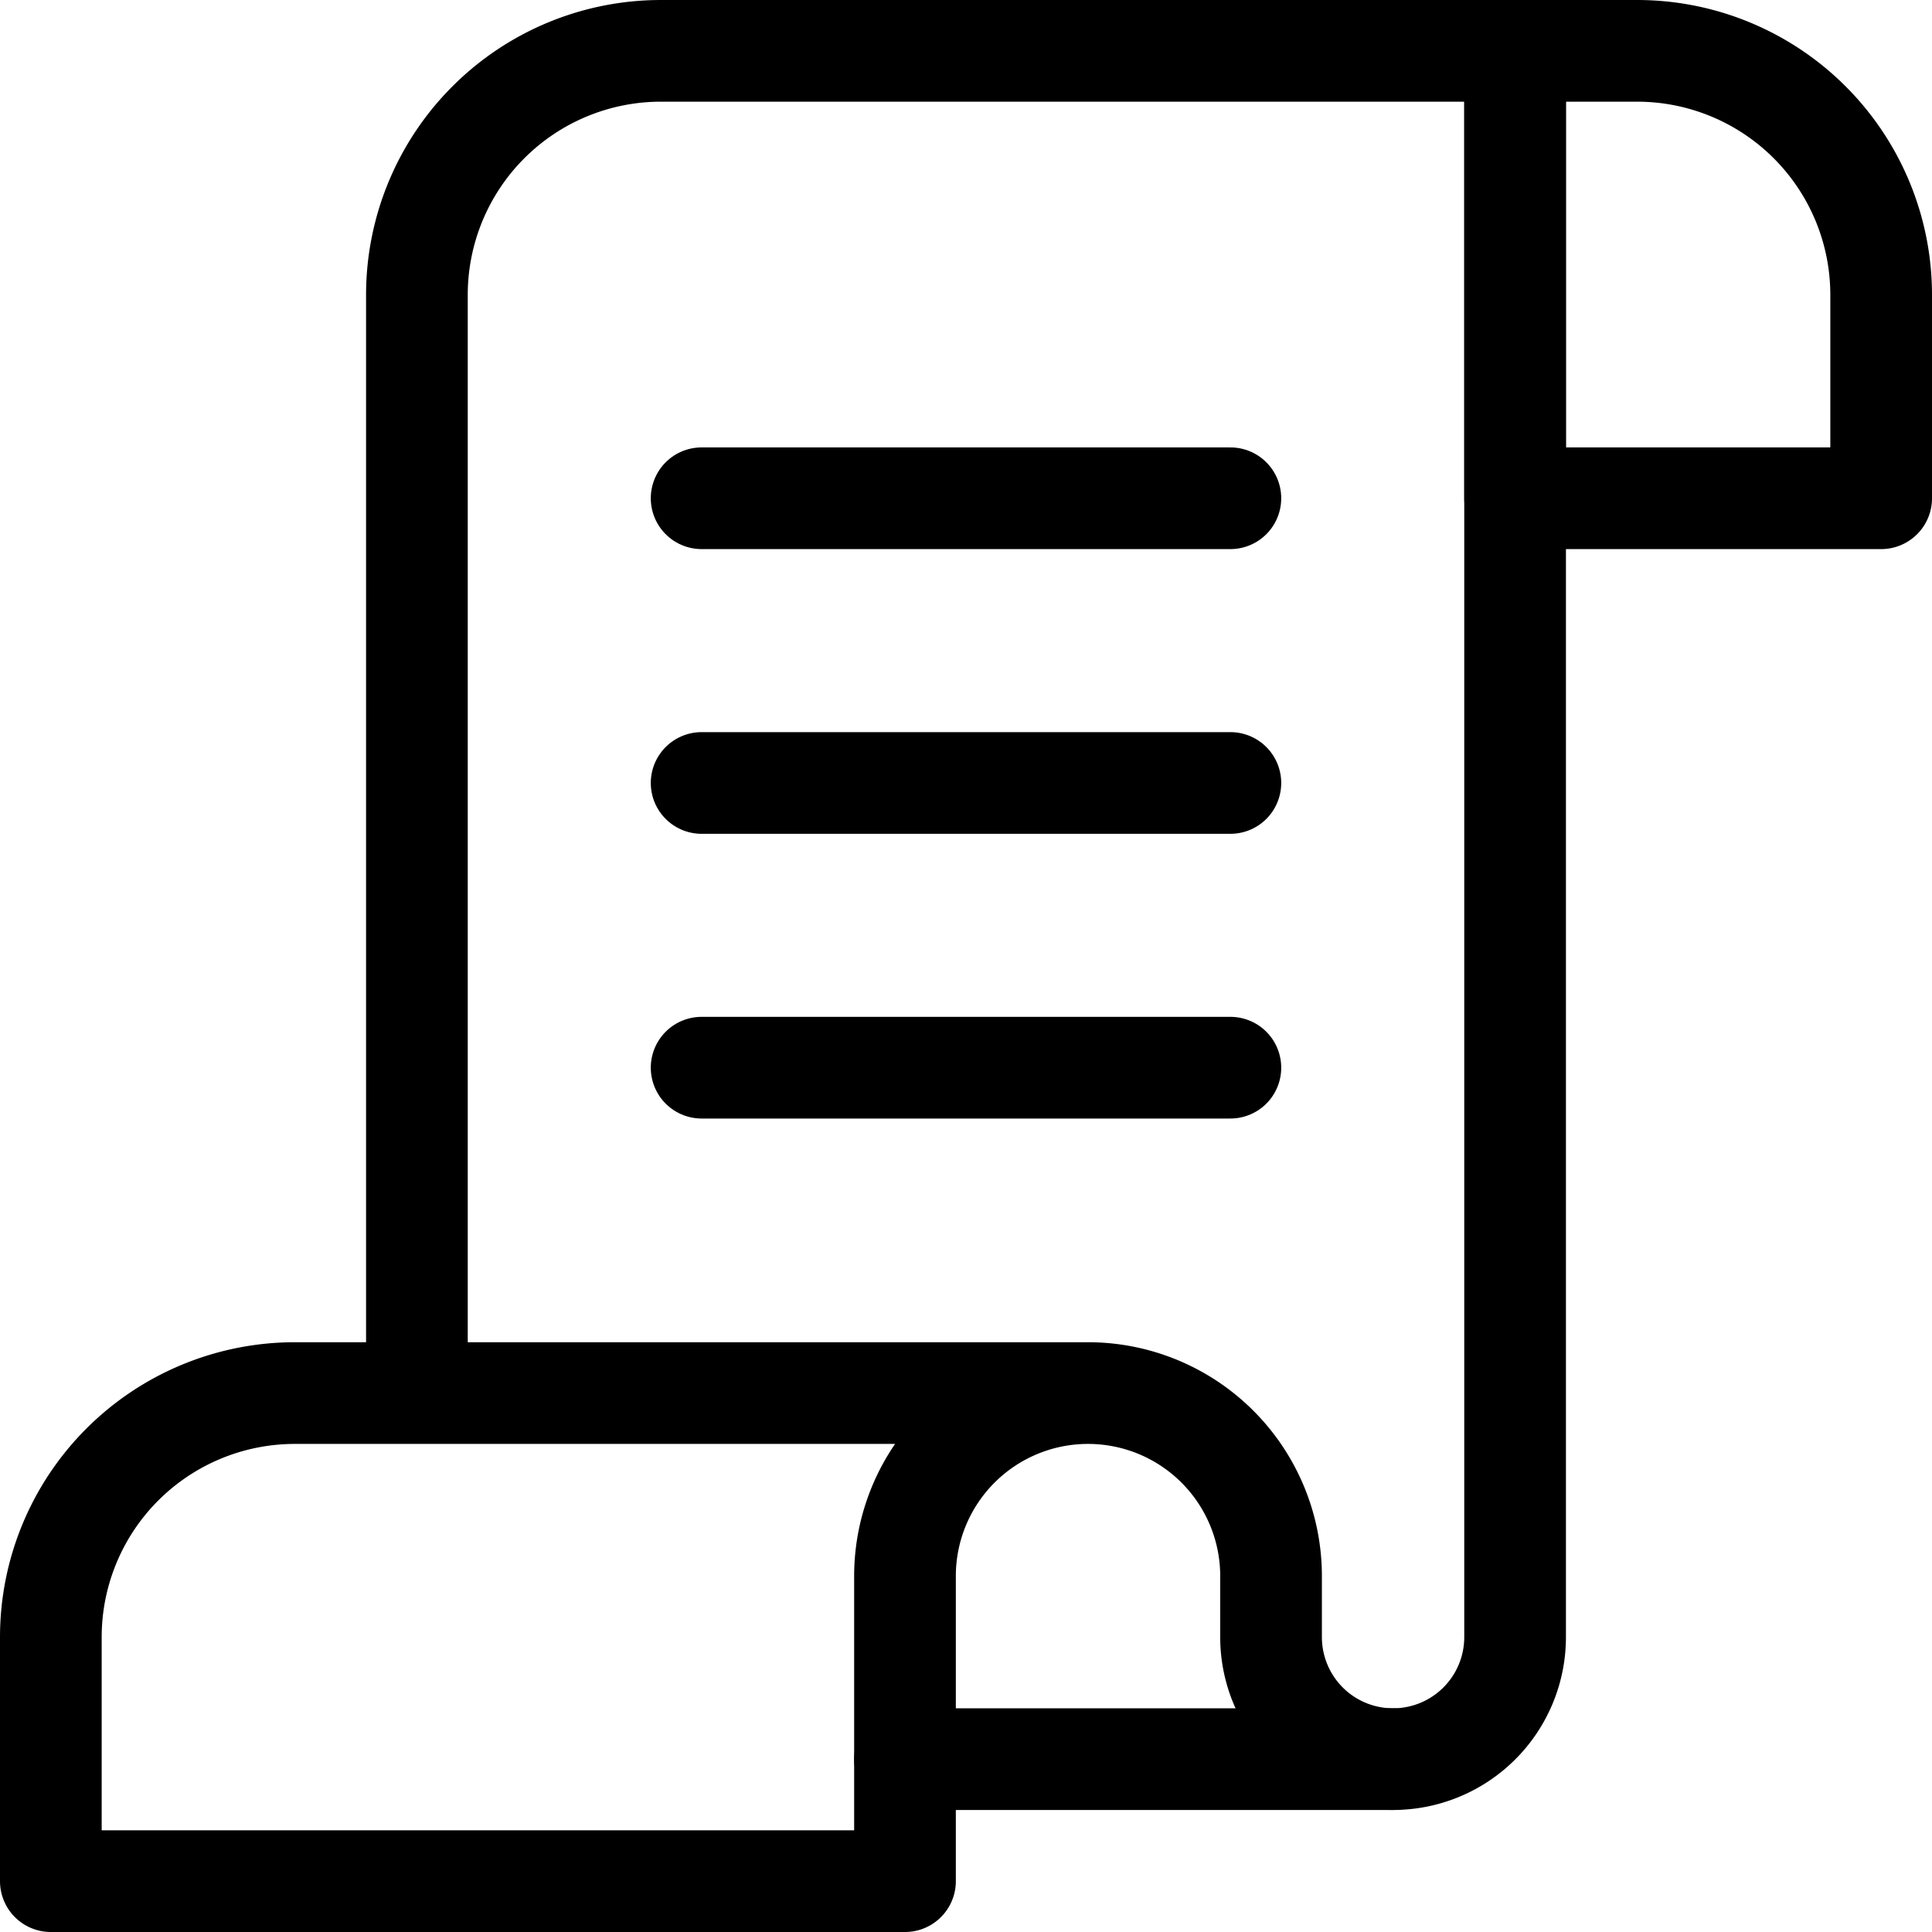
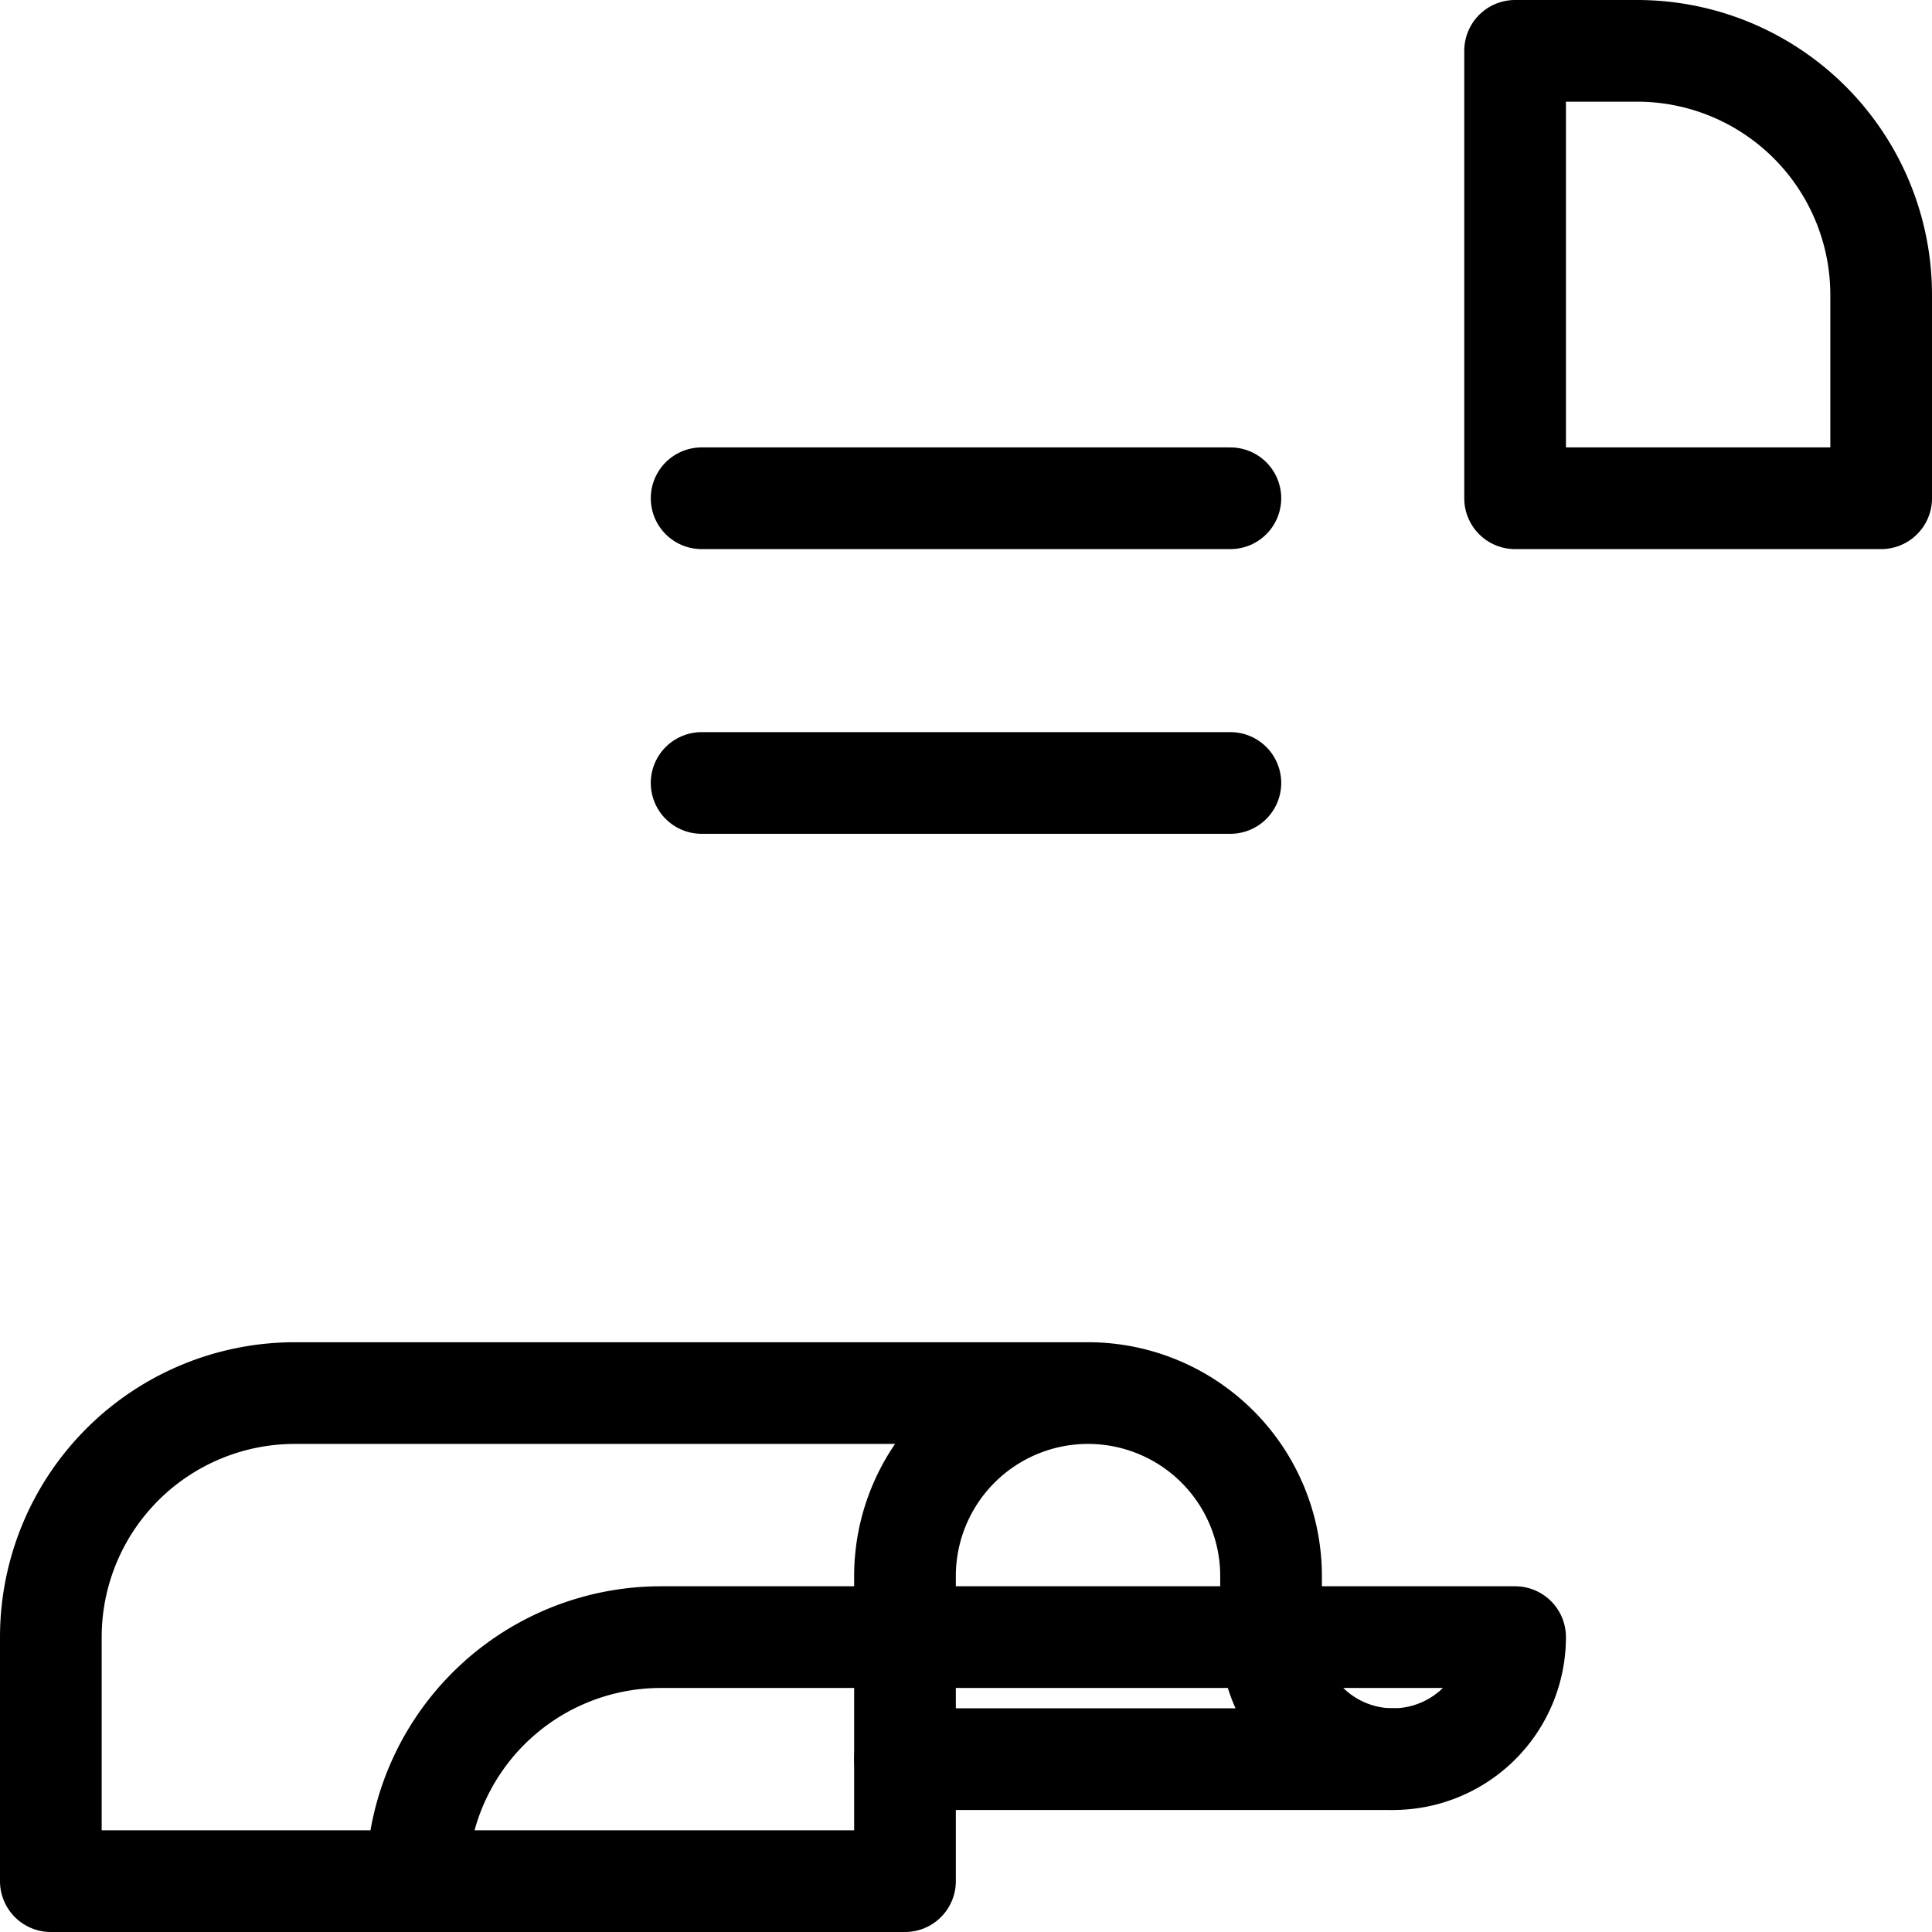
<svg xmlns="http://www.w3.org/2000/svg" viewBox="0.125 0.125 23.75 23.75" stroke-width="1.25" height="70" width="70">
  <g>
    <line x1="17.25" y1="21.75" x2="11.25" y2="21.75" fill="none" stroke="#000000" stroke-linecap="round" stroke-linejoin="round" />
-     <line x1="8.75" y1="13.25" x2="15.25" y2="13.25" fill="none" stroke="#000000" stroke-linecap="round" stroke-linejoin="round" />
    <line x1="8.75" y1="9.75" x2="15.25" y2="9.75" fill="none" stroke="#000000" stroke-linecap="round" stroke-linejoin="round" />
    <line x1="8.75" y1="6.25" x2="15.25" y2="6.25" fill="none" stroke="#000000" stroke-linecap="round" stroke-linejoin="round" />
    <path d="M20.25.75h-1.5v5.5h4.5V3.75A3,3,0,0,0,20.25.75Z" fill="none" stroke="#000000" stroke-linecap="round" stroke-linejoin="round" />
-     <path d="M13.5,17.25H3.75a3,3,0,0,0-3,3v3h10.5V19.5a2.25,2.25,0,0,1,4.5,0v.75a1.5,1.5,0,0,0,1.5,1.5h0a1.5,1.5,0,0,0,1.5-1.5V.75H8.25a3,3,0,0,0-3,3v13.5" fill="none" stroke="#000000" stroke-linecap="round" stroke-linejoin="round" />
+     <path d="M13.5,17.25H3.75a3,3,0,0,0-3,3v3h10.5V19.5a2.25,2.25,0,0,1,4.5,0v.75a1.5,1.5,0,0,0,1.5,1.5h0a1.5,1.5,0,0,0,1.5-1.5H8.25a3,3,0,0,0-3,3v13.5" fill="none" stroke="#000000" stroke-linecap="round" stroke-linejoin="round" />
  </g>
</svg>